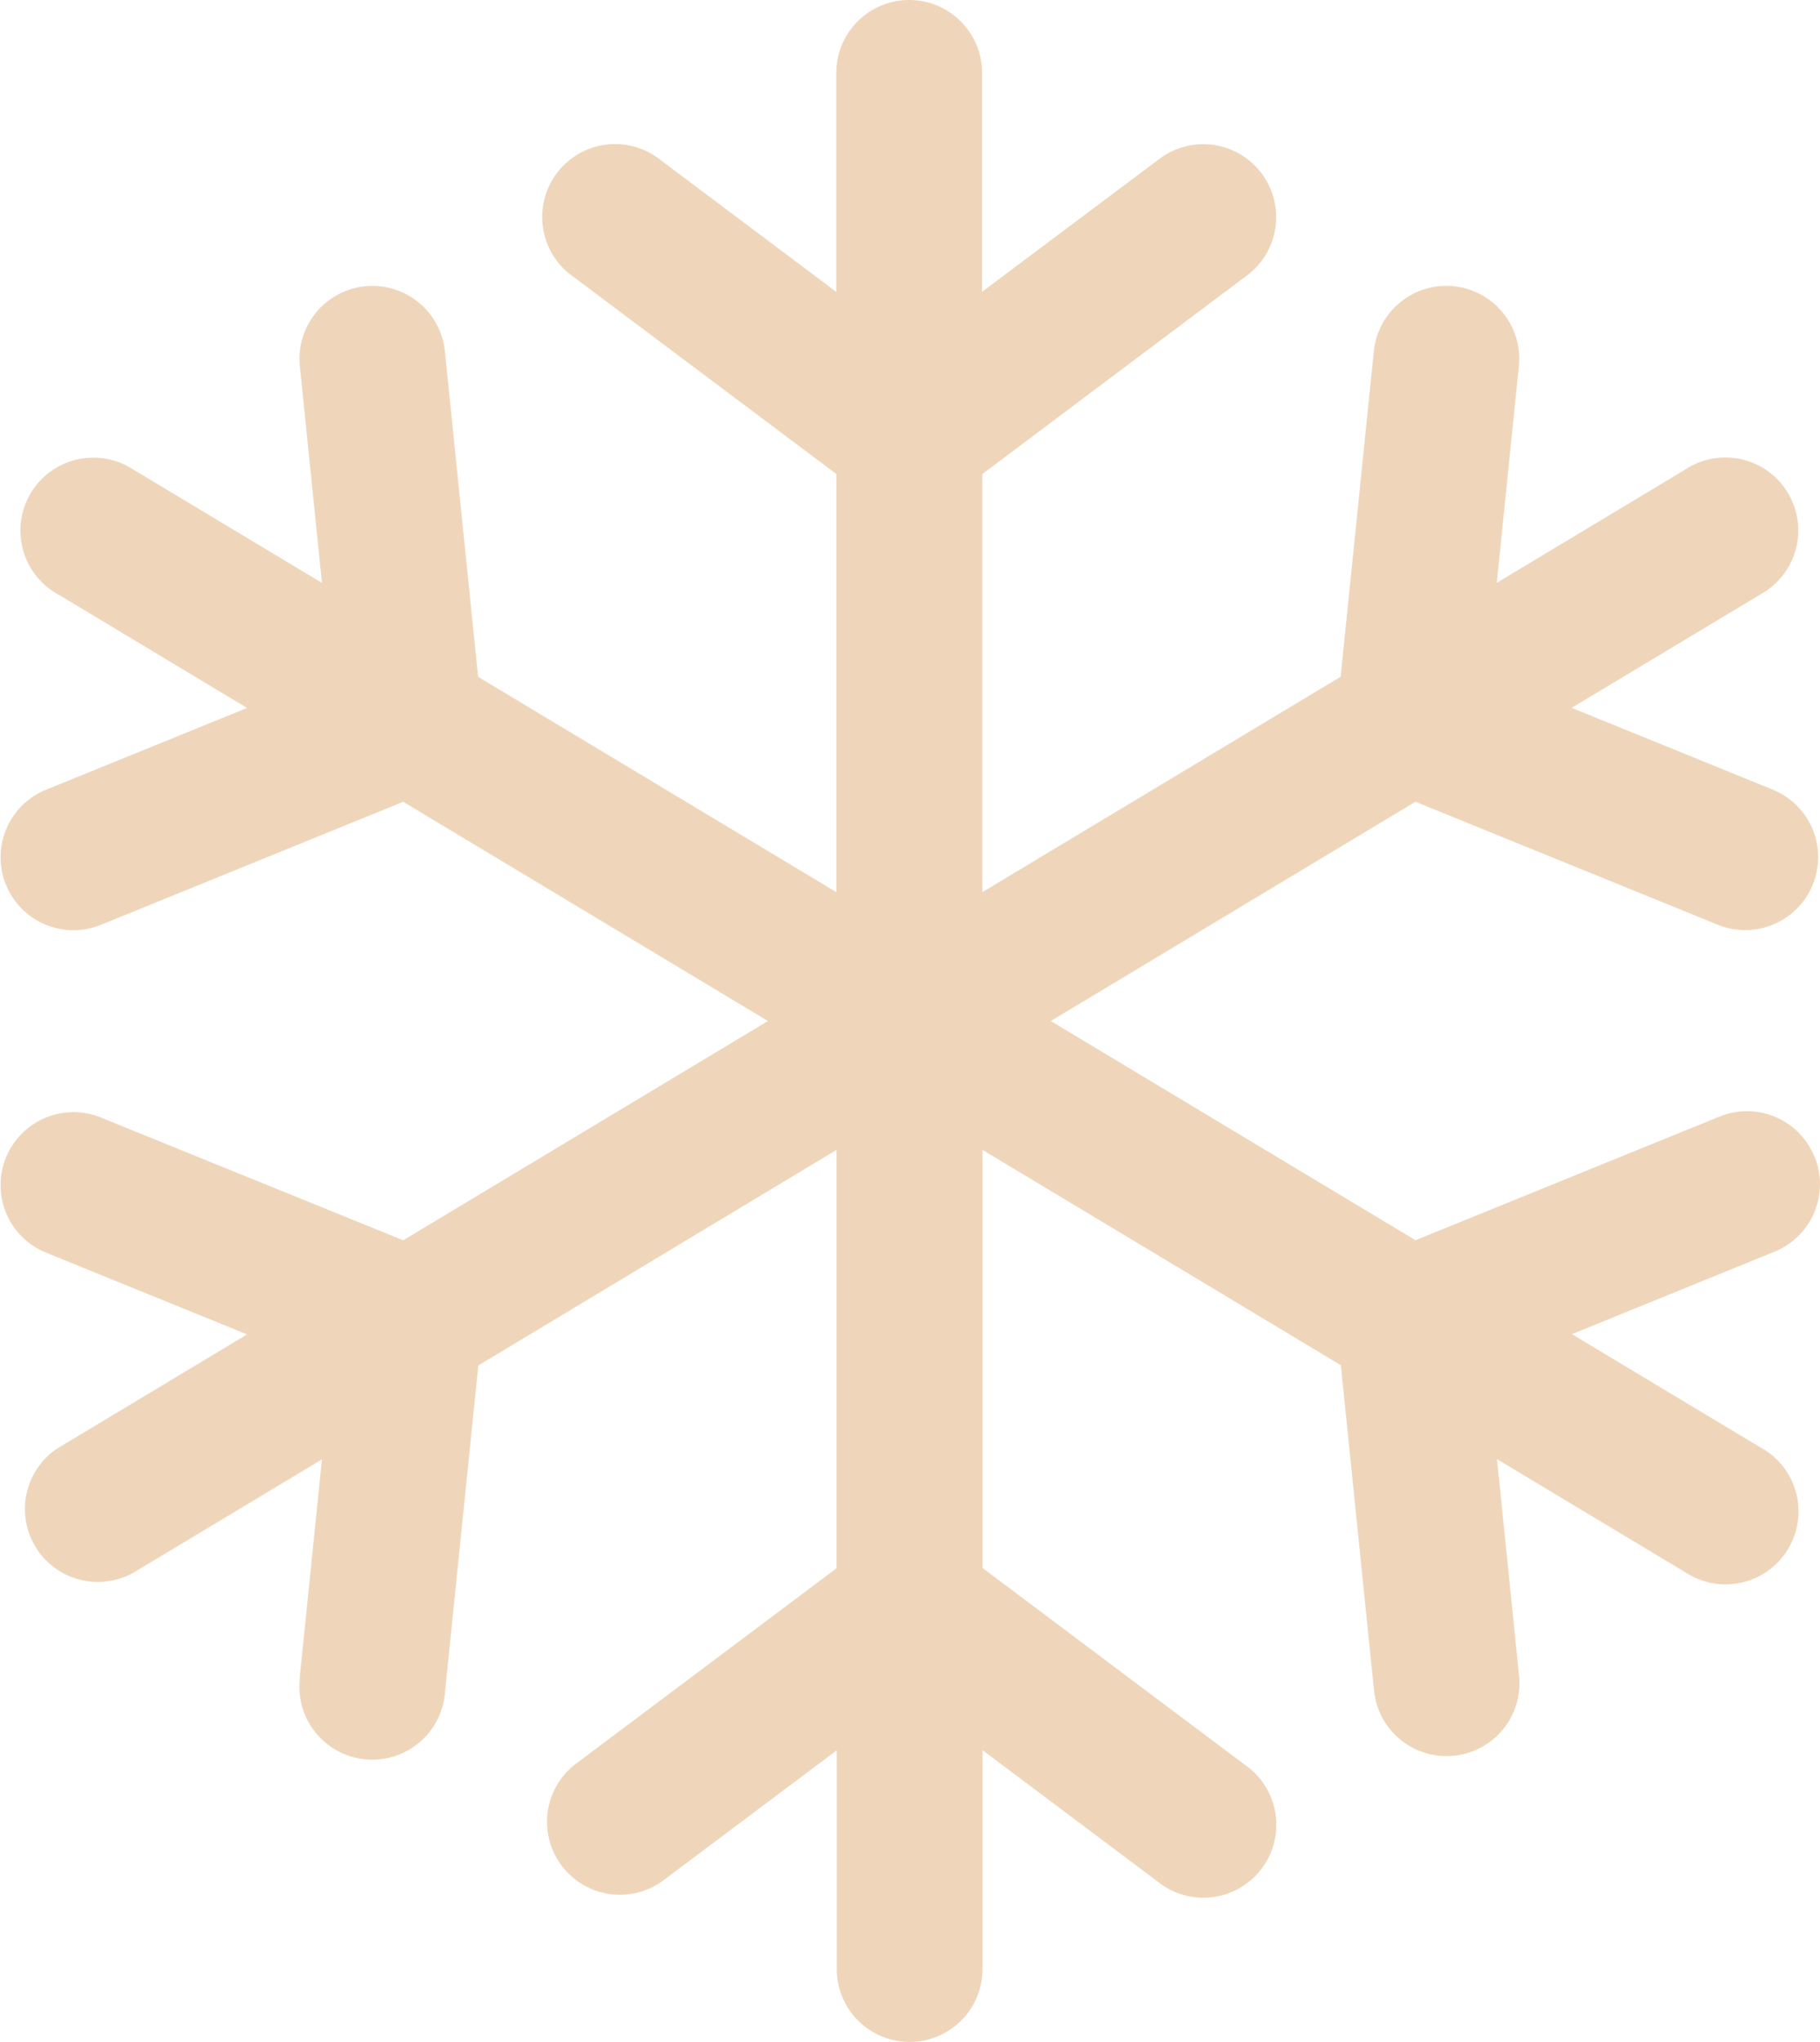
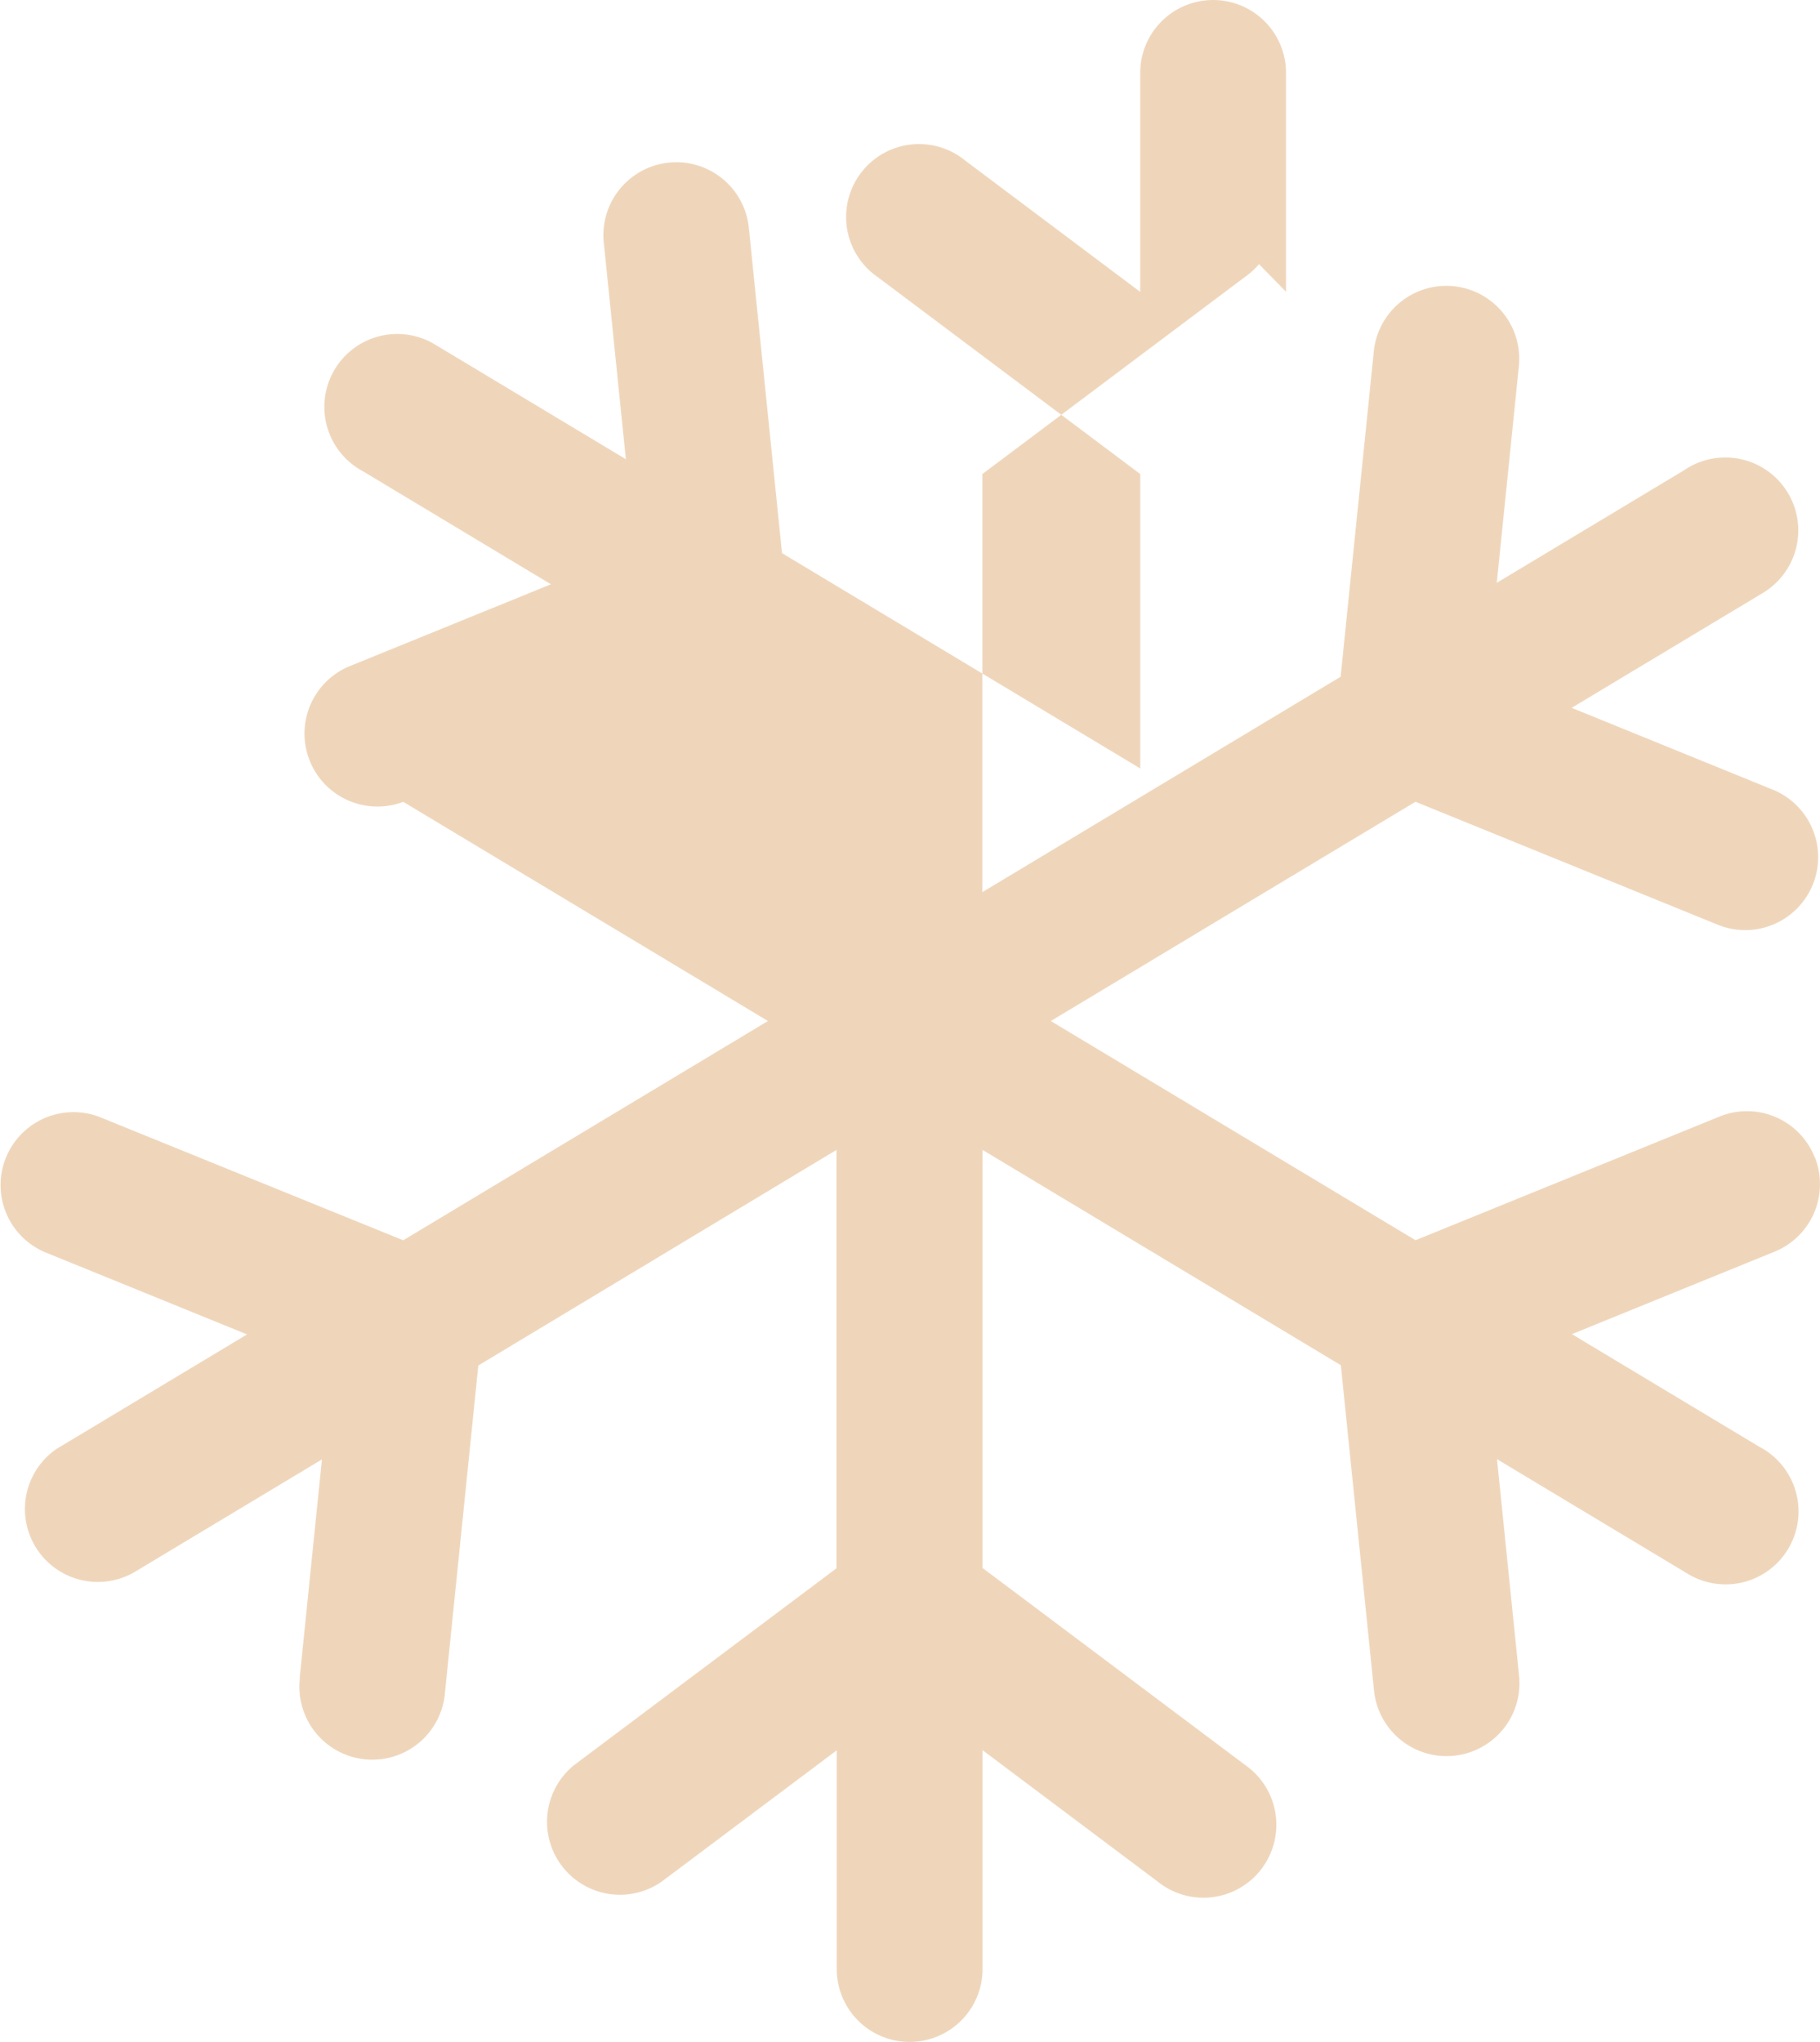
<svg xmlns="http://www.w3.org/2000/svg" width="32.799" height="36.789" viewBox="0 0 32.799 36.789">
  <g id="snowflake" transform="translate(-17.433)">
    <g id="Snowflake-2" data-name="Snowflake" transform="translate(17.433 0)">
-       <path id="Tracé_96" data-name="Tracé 96" d="M50.135,20.838a1.314,1.314,0,0,1-.723,1.712l-3.651,1.485,3.379,2.03a1.314,1.314,0,1,1-1.3,2.282l-.05-.03-3.379-2.03.4,3.922a1.314,1.314,0,0,1-2.614.268l-.6-5.882-6.457-3.879v7.532l4.73,3.547a1.314,1.314,0,1,1-1.577,2.1l-3.153-2.365v3.942a1.314,1.314,0,1,1-2.628,0V31.533L29.355,33.9a1.314,1.314,0,0,1-1.577-2.1l4.73-3.547V20.716L26.053,24.6l-.6,5.882a1.314,1.314,0,1,1-2.618-.226c0-.014,0-.028,0-.042l.4-3.922-3.379,2.03a1.314,1.314,0,0,1-1.4-2.222l.05-.03,3.379-2.03-3.651-1.485a1.314,1.314,0,0,1,.989-2.434L24.7,22.344l6.572-3.95L24.7,14.445l-5.477,2.228a1.314,1.314,0,0,1-.989-2.434l3.651-1.485-3.379-2.031a1.314,1.314,0,1,1,1.3-2.282l.05.03,3.379,2.03-.4-3.922a1.314,1.314,0,0,1,2.614-.268l.6,5.882,6.456,3.879V8.54l-4.73-3.547a1.314,1.314,0,1,1,1.576-2.1h0l3.153,2.365V1.314a1.314,1.314,0,1,1,2.628,0V5.256L38.29,2.891a1.314,1.314,0,1,1,1.577,2.1L35.137,8.54v7.532l6.456-3.88.6-5.882a1.314,1.314,0,0,1,2.614.268l-.4,3.922,3.379-2.03a1.314,1.314,0,1,1,1.4,2.222l-.05.03-3.379,2.03,3.651,1.485a1.314,1.314,0,0,1-.989,2.434l-5.477-2.227-6.572,3.95,6.573,3.949,5.477-2.227a1.312,1.312,0,0,1,1.711.719v0Z" transform="translate(-17.433 0)" fill="#efd6bb" />
+       <path id="Tracé_96" data-name="Tracé 96" d="M50.135,20.838a1.314,1.314,0,0,1-.723,1.712l-3.651,1.485,3.379,2.03a1.314,1.314,0,1,1-1.3,2.282l-.05-.03-3.379-2.03.4,3.922a1.314,1.314,0,0,1-2.614.268l-.6-5.882-6.457-3.879v7.532l4.73,3.547a1.314,1.314,0,1,1-1.577,2.1l-3.153-2.365v3.942a1.314,1.314,0,1,1-2.628,0V31.533L29.355,33.9a1.314,1.314,0,0,1-1.577-2.1l4.73-3.547V20.716L26.053,24.6l-.6,5.882a1.314,1.314,0,1,1-2.618-.226c0-.014,0-.028,0-.042l.4-3.922-3.379,2.03a1.314,1.314,0,0,1-1.4-2.222l.05-.03,3.379-2.03-3.651-1.485a1.314,1.314,0,0,1,.989-2.434L24.7,22.344l6.572-3.95L24.7,14.445a1.314,1.314,0,0,1-.989-2.434l3.651-1.485-3.379-2.031a1.314,1.314,0,1,1,1.3-2.282l.05.03,3.379,2.03-.4-3.922a1.314,1.314,0,0,1,2.614-.268l.6,5.882,6.456,3.879V8.54l-4.73-3.547a1.314,1.314,0,1,1,1.576-2.1h0l3.153,2.365V1.314a1.314,1.314,0,1,1,2.628,0V5.256L38.29,2.891a1.314,1.314,0,1,1,1.577,2.1L35.137,8.54v7.532l6.456-3.88.6-5.882a1.314,1.314,0,0,1,2.614.268l-.4,3.922,3.379-2.03a1.314,1.314,0,1,1,1.4,2.222l-.05.03-3.379,2.03,3.651,1.485a1.314,1.314,0,0,1-.989,2.434l-5.477-2.227-6.572,3.95,6.573,3.949,5.477-2.227a1.312,1.312,0,0,1,1.711.719v0Z" transform="translate(-17.433 0)" fill="#efd6bb" />
    </g>
  </g>
</svg>